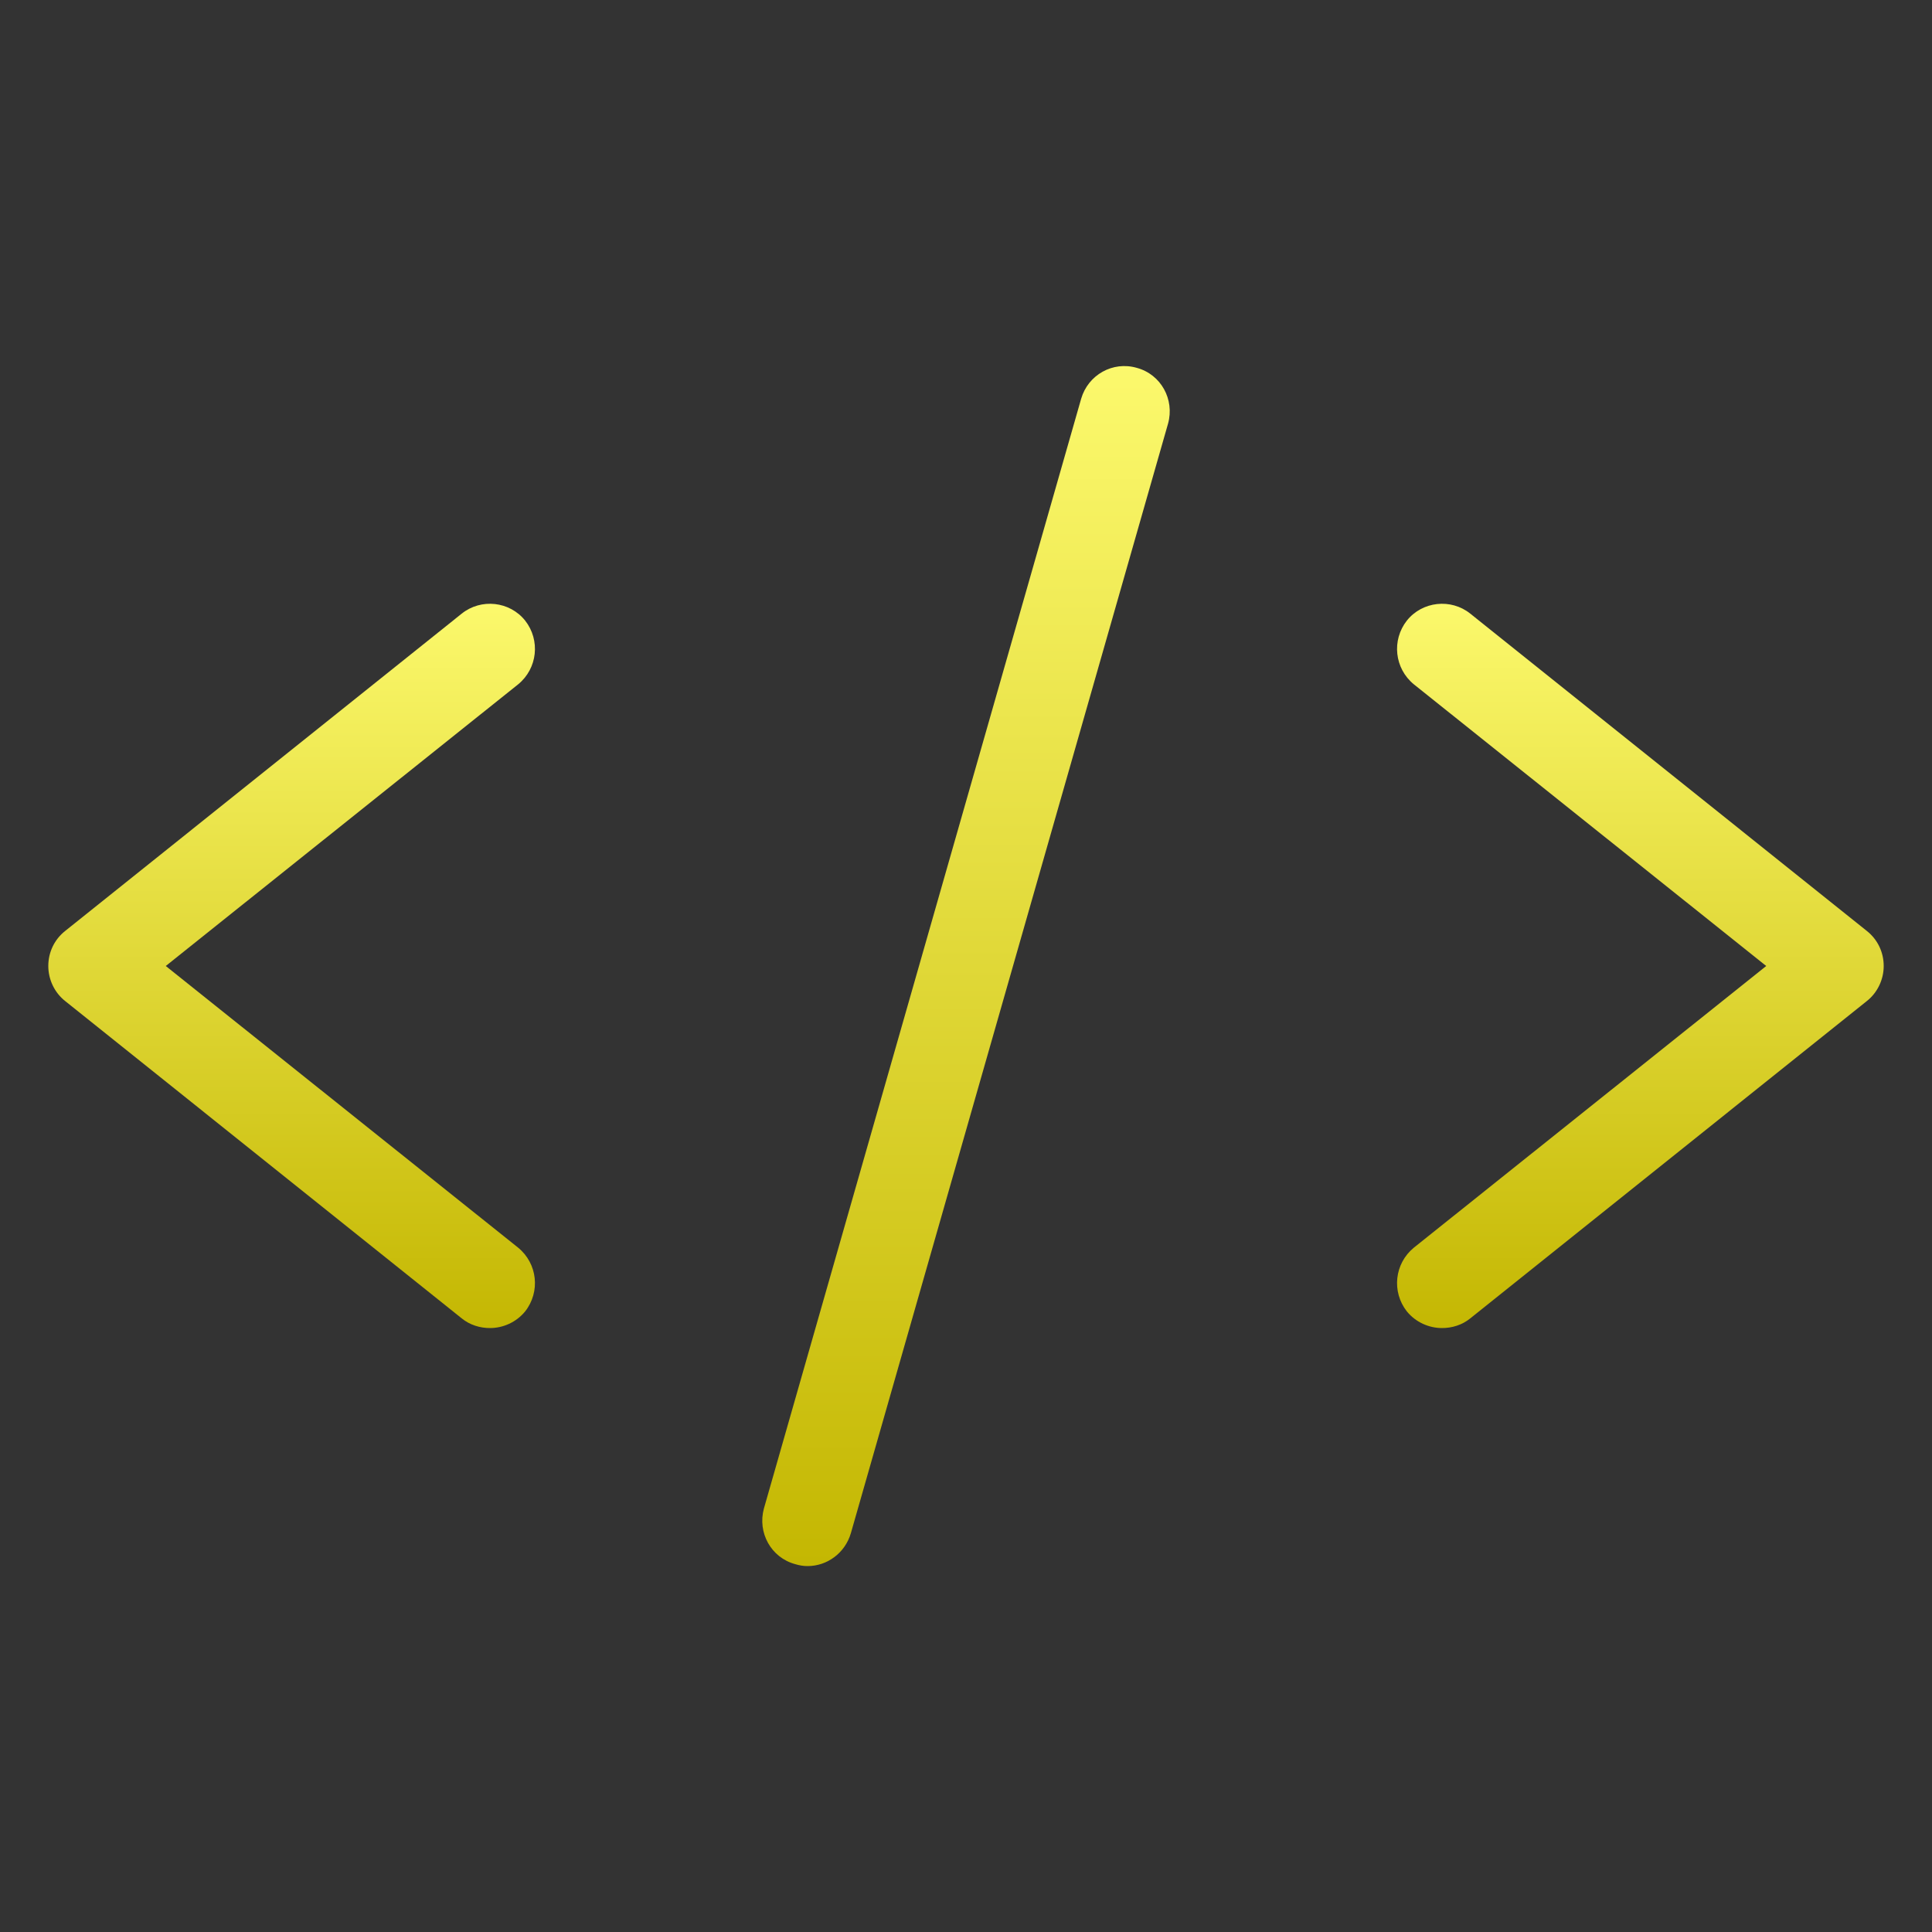
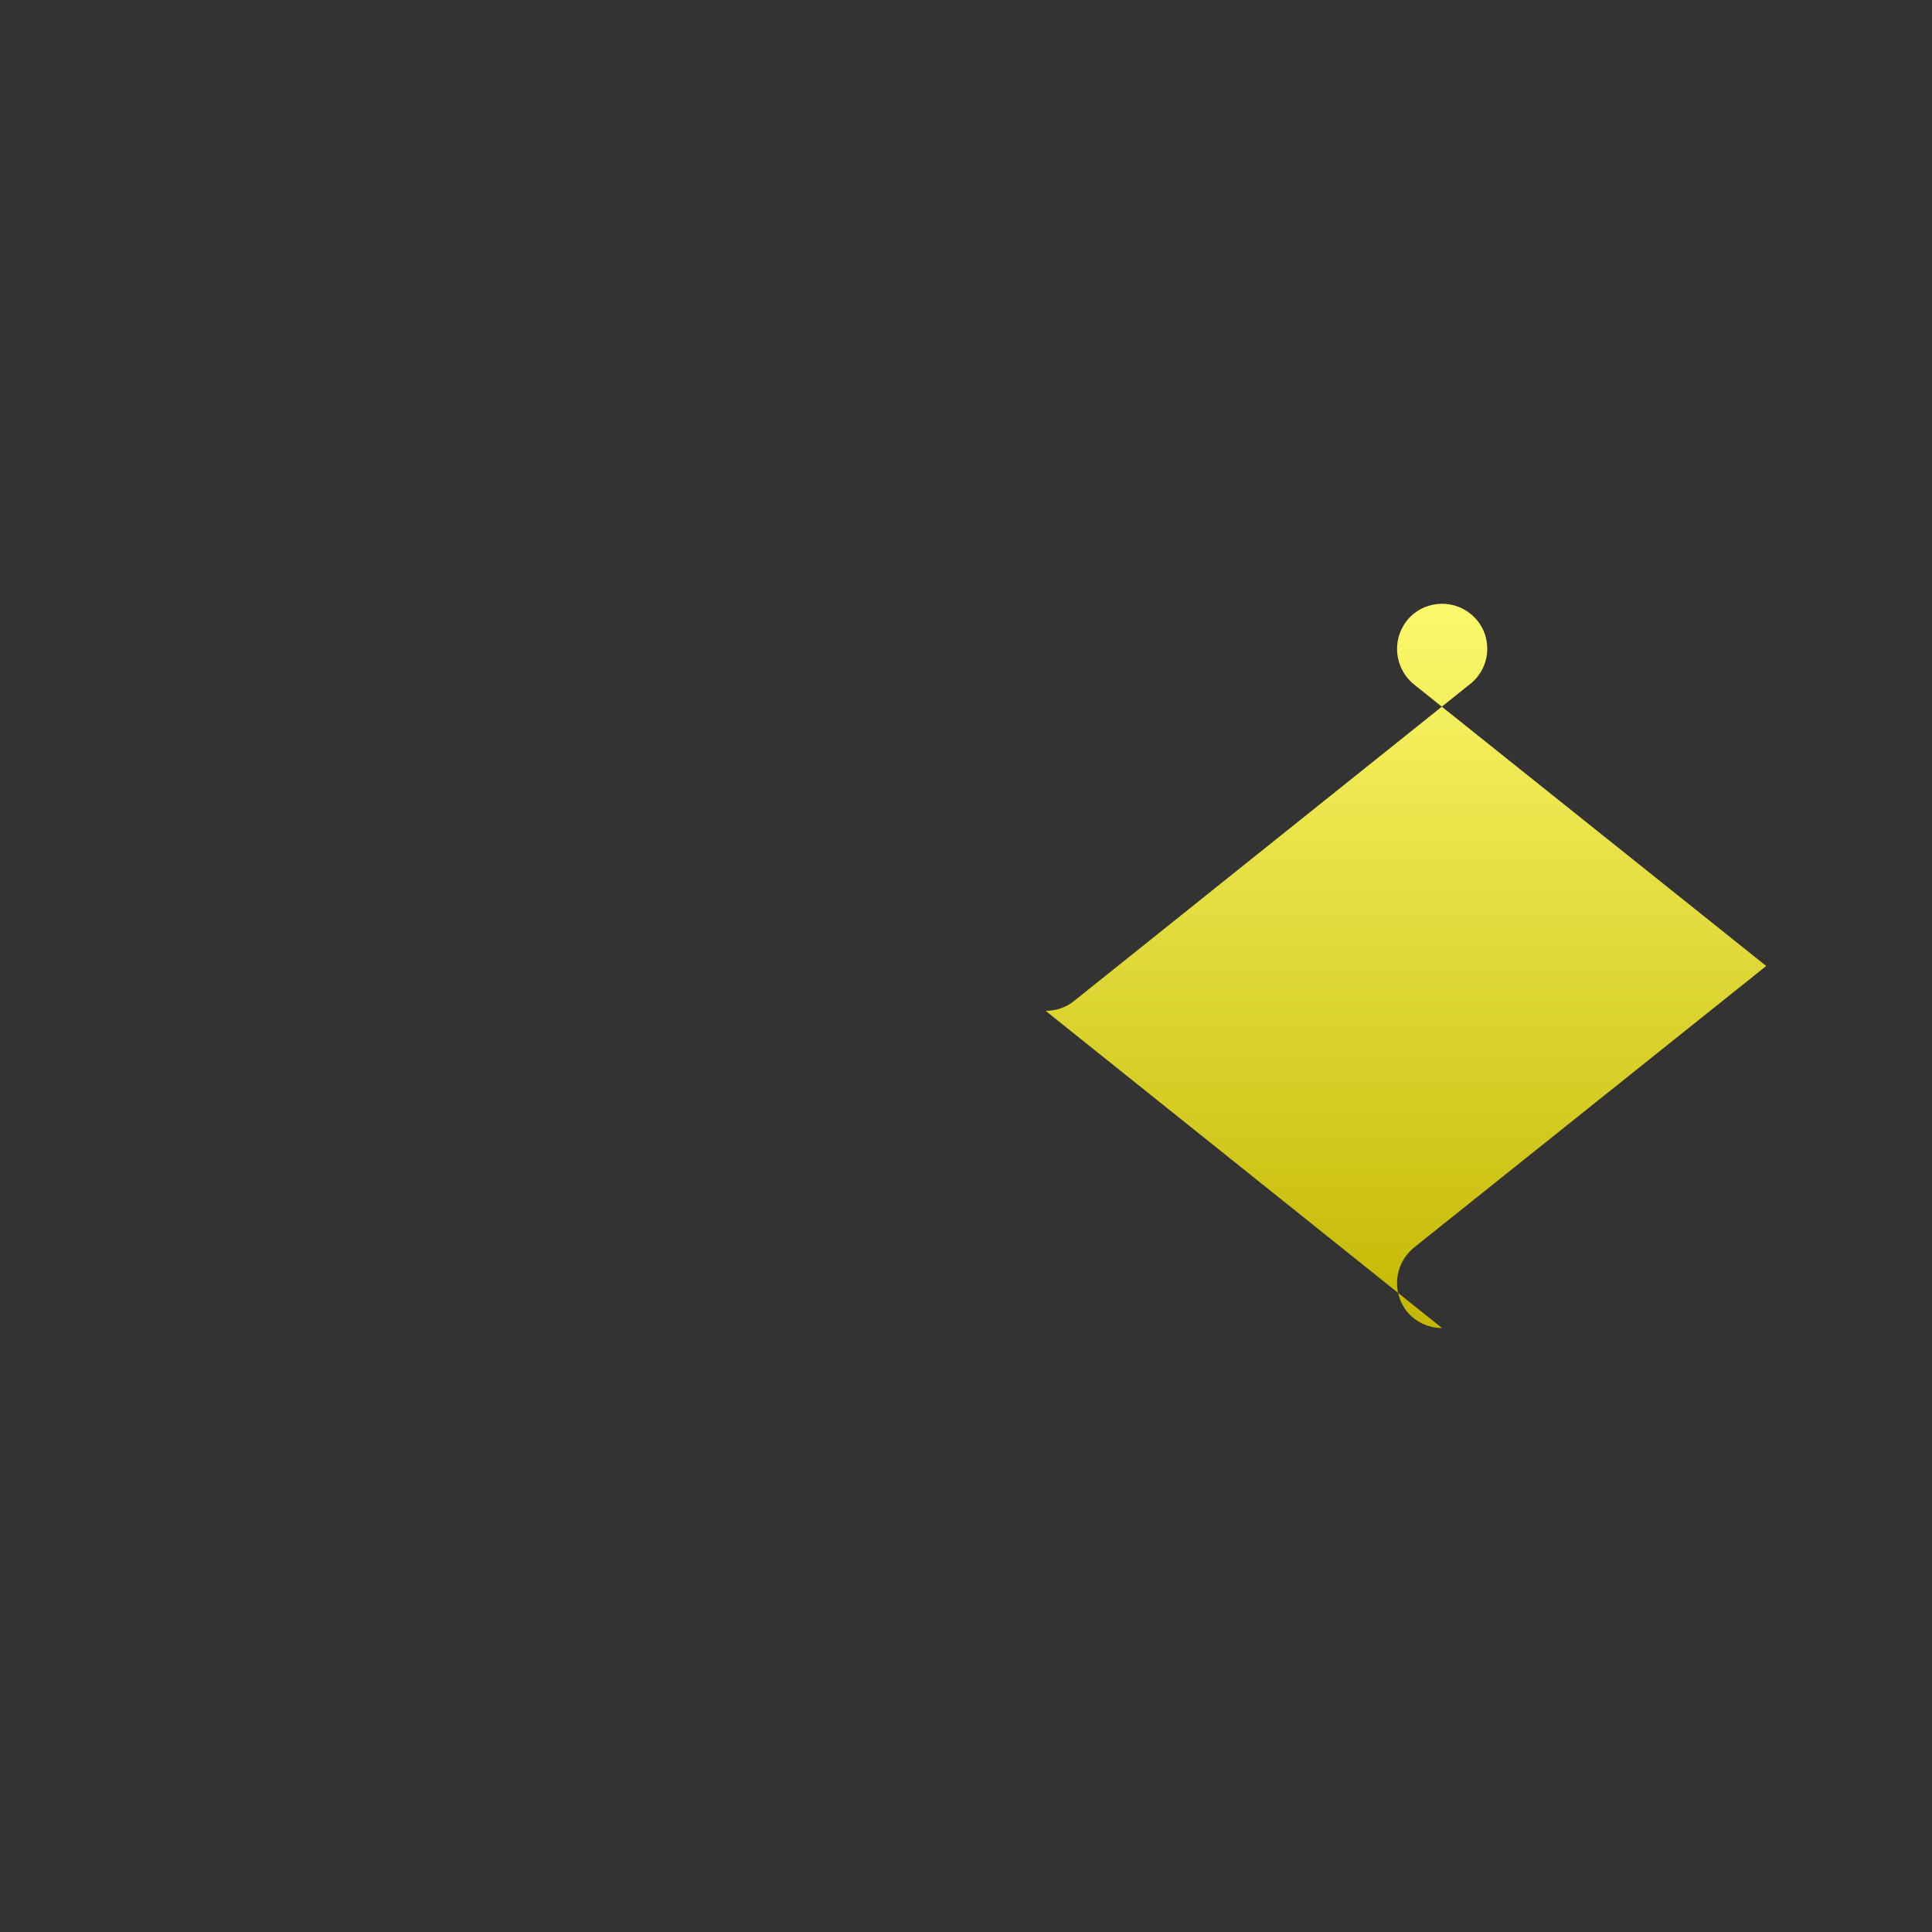
<svg xmlns="http://www.w3.org/2000/svg" version="1.2" viewBox="0 0 500 500" width="50" height="50">
  <rect x="0" y="0" width="500" height="500" fill="#333333" stroke="none" />
-   <path id="Layer" class="s0" d="m373.2 343.7c-3.4 0-6.8-1.5-9.1-4.3-4-5.1-3.2-12.4 1.8-16.5l91.2-72.9-91.2-72.9c-5-4.1-5.8-11.4-1.8-16.5 4-5 11.4-5.8 16.4-1.8l102.6 82.1c2.8 2.2 4.4 5.5 4.4 9.1 0 3.5-1.6 6.9-4.4 9.1l-102.6 82.1c-2.1 1.7-4.7 2.5-7.3 2.5z" fill="url(#gradient)" />
-   <path id="Layer" class="s0" d="m126.8 343.7c-2.6 0-5.2-0.8-7.3-2.5l-102.6-82.1c-2.8-2.2-4.4-5.6-4.4-9.1 0-3.6 1.6-6.9 4.4-9.1l102.6-82.1c5-4 12.4-3.2 16.4 1.8 4 5.1 3.2 12.4-1.8 16.5l-91.2 72.9 91.2 72.9c5 4.1 5.8 11.4 1.8 16.5-2.3 2.8-5.7 4.3-9.1 4.3z" fill="url(#gradient)" />
-   <path id="Layer" class="s0" d="m209 405.3q-1.6 0-3.2-0.5c-6.3-1.7-9.8-8.2-8.1-14.4l82.1-287.2c1.8-6.2 8.2-9.8 14.4-8 6.3 1.7 9.8 8.2 8.1 14.4l-82.1 287.2c-1.5 5.1-6.1 8.5-11.2 8.5z" fill="url(#gradient)" />
+   <path id="Layer" class="s0" d="m373.2 343.7c-3.4 0-6.8-1.5-9.1-4.3-4-5.1-3.2-12.4 1.8-16.5l91.2-72.9-91.2-72.9c-5-4.1-5.8-11.4-1.8-16.5 4-5 11.4-5.8 16.4-1.8c2.8 2.2 4.4 5.5 4.4 9.1 0 3.5-1.6 6.9-4.4 9.1l-102.6 82.1c-2.1 1.7-4.7 2.5-7.3 2.5z" fill="url(#gradient)" />
  <defs>
    <linearGradient spreadMethod="pad" id="gradient" x1="0%" y1="0%" x2="0%" y2="100%">
      <stop offset="0%" style="stop-color:#fcf96d;stop-opacity:1;" />
      <stop offset="100%" style="stop-color:#c4b702;stop-opacity:1;" />
    </linearGradient>
  </defs>
</svg>